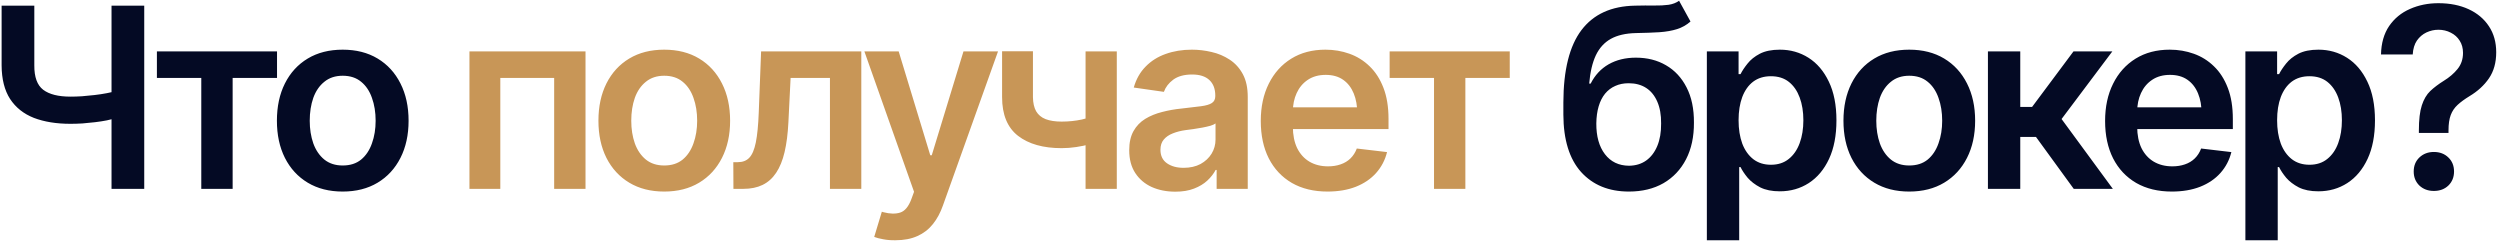
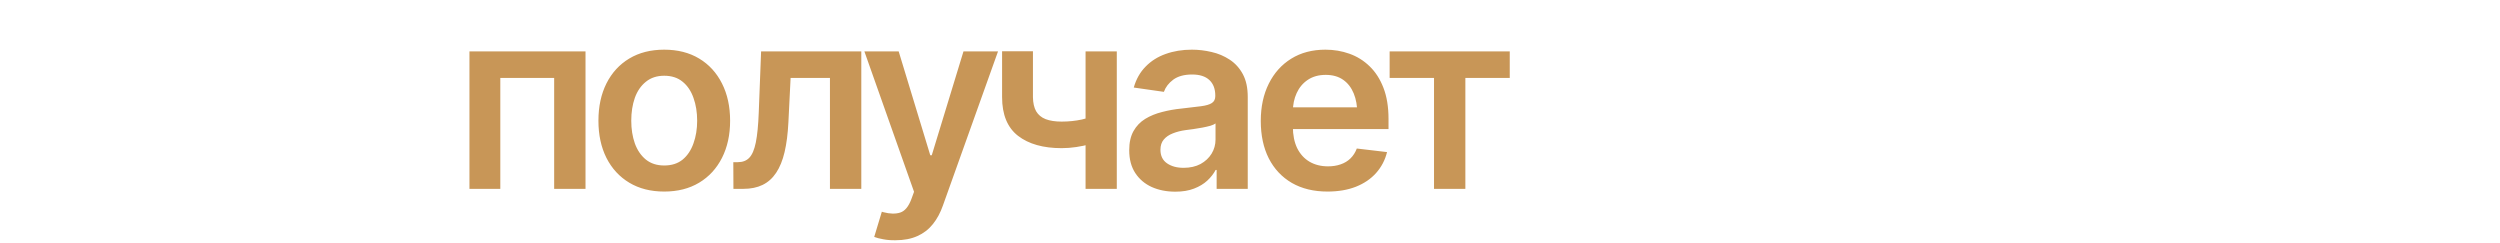
<svg xmlns="http://www.w3.org/2000/svg" width="556" height="54" viewBox="0 0 556 54" fill="none">
-   <path d="M0.359 1.258H7.632V14.547C7.614 17.135 8.27 18.94 9.601 19.961C10.95 20.982 12.973 21.492 15.671 21.492C16.455 21.492 17.303 21.465 18.214 21.41C19.144 21.337 20.083 21.246 21.031 21.137C21.979 21.027 22.881 20.891 23.738 20.727C24.594 20.562 25.36 20.38 26.035 20.18V26.168C25.36 26.387 24.604 26.587 23.765 26.77C22.927 26.934 22.042 27.07 21.113 27.18C20.183 27.289 19.253 27.38 18.324 27.453C17.412 27.508 16.528 27.535 15.671 27.535C12.554 27.535 9.847 27.098 7.55 26.223C5.272 25.329 3.503 23.926 2.245 22.012C1.006 20.098 0.377 17.609 0.359 14.547V1.258ZM24.804 1.258H32.078V42H24.804V1.258ZM34.895 17.336V11.43H61.61V17.336H51.739V42H44.766V17.336H34.895ZM76.213 42.602C73.223 42.602 70.634 41.945 68.447 40.633C66.259 39.32 64.564 37.479 63.361 35.109C62.176 32.74 61.584 29.987 61.584 26.852C61.584 23.698 62.176 20.936 63.361 18.566C64.564 16.178 66.259 14.328 68.447 13.016C70.634 11.703 73.223 11.047 76.213 11.047C79.202 11.047 81.791 11.703 83.978 13.016C86.166 14.328 87.861 16.178 89.064 18.566C90.267 20.936 90.869 23.698 90.869 26.852C90.869 29.987 90.267 32.74 89.064 35.109C87.861 37.479 86.166 39.32 83.978 40.633C81.791 41.945 79.202 42.602 76.213 42.602ZM76.213 36.805C77.871 36.805 79.239 36.367 80.314 35.492C81.39 34.599 82.192 33.396 82.72 31.883C83.267 30.37 83.541 28.693 83.541 26.852C83.541 24.974 83.267 23.279 82.72 21.766C82.192 20.253 81.39 19.059 80.314 18.184C79.239 17.29 77.871 16.844 76.213 16.844C74.59 16.844 73.232 17.29 72.138 18.184C71.044 19.059 70.224 20.253 69.677 21.766C69.149 23.279 68.884 24.974 68.884 26.852C68.884 28.693 69.149 30.37 69.677 31.883C70.224 33.396 71.044 34.599 72.138 35.492C73.232 36.367 74.59 36.805 76.213 36.805ZM373.424 0.164L375.967 4.785C375.074 5.569 374.071 6.134 372.959 6.48C371.865 6.827 370.571 7.055 369.076 7.164C367.6 7.255 365.85 7.319 363.826 7.355C361.547 7.41 359.688 7.839 358.248 8.641C356.808 9.443 355.696 10.664 354.912 12.305C354.146 13.945 353.654 16.042 353.435 18.594H353.764C354.712 16.716 356.042 15.285 357.756 14.301C359.488 13.316 361.511 12.824 363.826 12.824C366.36 12.824 368.593 13.389 370.525 14.52C372.476 15.65 373.998 17.29 375.092 19.441C376.204 21.592 376.751 24.199 376.732 27.262C376.751 30.397 376.167 33.113 374.982 35.41C373.797 37.707 372.12 39.484 369.951 40.742C367.782 41.982 365.221 42.602 362.268 42.602C357.801 42.602 354.256 41.152 351.631 38.254C349.024 35.337 347.712 31.081 347.693 25.484V22.777C347.712 15.577 349.051 10.217 351.713 6.699C354.393 3.163 358.366 1.349 363.635 1.258C365.202 1.221 366.606 1.212 367.846 1.23C369.085 1.249 370.17 1.194 371.1 1.066C372.029 0.921 372.804 0.62 373.424 0.164ZM362.295 36.859C363.771 36.841 365.038 36.458 366.096 35.711C367.171 34.945 368.001 33.861 368.584 32.457C369.167 31.053 369.45 29.385 369.432 27.453C369.45 25.557 369.167 23.944 368.584 22.613C368.001 21.264 367.171 20.244 366.096 19.551C365.02 18.858 363.726 18.512 362.213 18.512C361.101 18.512 360.107 18.712 359.232 19.113C358.357 19.496 357.601 20.07 356.963 20.836C356.343 21.602 355.869 22.54 355.541 23.652C355.213 24.764 355.04 26.031 355.021 27.453C355.003 30.315 355.641 32.594 356.935 34.289C358.23 35.984 360.016 36.841 362.295 36.859ZM379.605 53.43V11.43H386.659V16.488H387.097C387.461 15.759 387.981 14.975 388.655 14.137C389.33 13.28 390.241 12.551 391.39 11.949C392.556 11.348 394.042 11.047 395.847 11.047C398.198 11.047 400.322 11.648 402.218 12.852C404.114 14.055 405.618 15.823 406.73 18.156C407.86 20.49 408.425 23.361 408.425 26.77C408.425 30.124 407.878 32.977 406.784 35.328C405.69 37.68 404.187 39.475 402.273 40.715C400.377 41.936 398.226 42.547 395.819 42.547C394.088 42.547 392.638 42.255 391.472 41.672C390.323 41.07 389.394 40.359 388.683 39.539C387.99 38.7 387.461 37.908 387.097 37.16H386.796V53.43H379.605ZM393.851 36.641C395.437 36.641 396.758 36.212 397.815 35.355C398.891 34.499 399.702 33.323 400.249 31.828C400.796 30.333 401.069 28.638 401.069 26.742C401.069 24.846 400.796 23.16 400.249 21.684C399.702 20.207 398.9 19.049 397.843 18.211C396.786 17.372 395.455 16.953 393.851 16.953C392.301 16.953 390.989 17.354 389.913 18.156C388.856 18.958 388.045 20.098 387.48 21.574C386.933 23.033 386.659 24.755 386.659 26.742C386.659 28.711 386.933 30.443 387.48 31.938C388.045 33.414 388.865 34.572 389.94 35.41C391.016 36.23 392.319 36.641 393.851 36.641ZM424.613 42.602C421.624 42.602 419.035 41.945 416.848 40.633C414.66 39.32 412.965 37.479 411.762 35.109C410.577 32.74 409.985 29.987 409.985 26.852C409.985 23.698 410.577 20.936 411.762 18.566C412.965 16.178 414.66 14.328 416.848 13.016C419.035 11.703 421.624 11.047 424.613 11.047C427.603 11.047 430.192 11.703 432.379 13.016C434.567 14.328 436.262 16.178 437.465 18.566C438.668 20.936 439.27 23.698 439.27 26.852C439.27 29.987 438.668 32.74 437.465 35.109C436.262 37.479 434.567 39.32 432.379 40.633C430.192 41.945 427.603 42.602 424.613 42.602ZM424.613 36.805C426.272 36.805 427.64 36.367 428.715 35.492C429.791 34.599 430.593 33.396 431.121 31.883C431.668 30.37 431.942 28.693 431.942 26.852C431.942 24.974 431.668 23.279 431.121 21.766C430.593 20.253 429.791 19.059 428.715 18.184C427.64 17.29 426.272 16.844 424.613 16.844C422.991 16.844 421.633 17.29 420.539 18.184C419.445 19.059 418.625 20.253 418.078 21.766C417.55 23.279 417.285 24.974 417.285 26.852C417.285 28.693 417.55 30.37 418.078 31.883C418.625 33.396 419.445 34.599 420.539 35.492C421.633 36.367 422.991 36.805 424.613 36.805ZM442.115 42V11.43H449.306V23.789H451.931L461.146 11.43H469.786L458.493 26.469L469.896 42H461.2L452.806 30.461H449.306V42H442.115ZM483.022 42.602C479.959 42.602 477.316 41.964 475.092 40.688C472.868 39.393 471.155 37.57 469.952 35.219C468.767 32.867 468.174 30.096 468.174 26.906C468.174 23.753 468.767 20.991 469.952 18.621C471.136 16.233 472.804 14.374 474.955 13.043C477.107 11.712 479.64 11.047 482.557 11.047C484.435 11.047 486.212 11.348 487.889 11.949C489.584 12.551 491.079 13.48 492.373 14.738C493.686 15.996 494.716 17.6 495.463 19.551C496.211 21.483 496.584 23.789 496.584 26.469V28.711H471.538V23.871H493.002L489.639 25.293C489.639 23.561 489.375 22.057 488.846 20.781C488.317 19.487 487.534 18.475 486.495 17.746C485.455 17.017 484.161 16.652 482.612 16.652C481.062 16.652 479.741 17.017 478.647 17.746C477.553 18.475 476.724 19.46 476.159 20.699C475.593 21.921 475.311 23.288 475.311 24.801V28.164C475.311 30.023 475.63 31.619 476.268 32.949C476.924 34.262 477.836 35.264 479.002 35.957C480.187 36.65 481.564 36.996 483.131 36.996C484.152 36.996 485.082 36.85 485.92 36.559C486.777 36.267 487.506 35.829 488.108 35.246C488.728 34.645 489.202 33.906 489.53 33.031L496.256 33.824C495.819 35.592 495.008 37.142 493.823 38.473C492.656 39.785 491.152 40.806 489.311 41.535C487.488 42.246 485.392 42.602 483.022 42.602ZM499.375 53.43V11.43H506.429V16.488H506.867C507.231 15.759 507.751 14.975 508.425 14.137C509.1 13.28 510.011 12.551 511.16 11.949C512.326 11.348 513.812 11.047 515.617 11.047C517.968 11.047 520.092 11.648 521.988 12.852C523.884 14.055 525.388 15.823 526.5 18.156C527.63 20.49 528.195 23.361 528.195 26.77C528.195 30.124 527.648 32.977 526.554 35.328C525.46 37.68 523.957 39.475 522.043 40.715C520.147 41.936 517.996 42.547 515.589 42.547C513.858 42.547 512.408 42.255 511.242 41.672C510.093 41.07 509.164 40.359 508.453 39.539C507.76 38.7 507.231 37.908 506.867 37.16H506.566V53.43H499.375ZM513.621 36.641C515.207 36.641 516.528 36.212 517.585 35.355C518.661 34.499 519.472 33.323 520.019 31.828C520.566 30.333 520.839 28.638 520.839 26.742C520.839 24.846 520.566 23.16 520.019 21.684C519.472 20.207 518.67 19.049 517.613 18.211C516.556 17.372 515.225 16.953 513.621 16.953C512.071 16.953 510.759 17.354 509.683 18.156C508.626 18.958 507.815 20.098 507.25 21.574C506.703 23.033 506.429 24.755 506.429 26.742C506.429 28.711 506.703 30.443 507.25 31.938C507.815 33.414 508.635 34.572 509.71 35.41C510.786 36.23 512.089 36.641 513.621 36.641ZM537.958 29.559V29.012C537.958 26.624 538.176 24.764 538.614 23.434C539.051 22.085 539.68 21.018 540.501 20.234C541.339 19.451 542.342 18.694 543.508 17.965C544.73 17.217 545.741 16.352 546.544 15.367C547.364 14.365 547.774 13.162 547.774 11.758C547.774 10.719 547.528 9.816 547.036 9.051C546.562 8.285 545.906 7.693 545.067 7.273C544.228 6.836 543.308 6.617 542.305 6.617C541.376 6.617 540.482 6.818 539.626 7.219C538.787 7.62 538.085 8.221 537.52 9.023C536.973 9.826 536.663 10.855 536.59 12.113H529.536C529.59 9.598 530.192 7.492 531.34 5.797C532.507 4.102 534.047 2.835 535.962 1.996C537.894 1.139 540.008 0.711 542.305 0.711C544.857 0.711 547.1 1.158 549.032 2.051C550.964 2.944 552.468 4.211 553.544 5.852C554.619 7.474 555.157 9.397 555.157 11.621C555.157 13.918 554.619 15.85 553.544 17.418C552.486 18.967 551.046 20.289 549.223 21.383C548.148 22.039 547.264 22.686 546.571 23.324C545.878 23.962 545.368 24.719 545.04 25.594C544.712 26.469 544.547 27.608 544.547 29.012V29.559H537.958ZM541.294 42.465C539.999 42.465 538.924 42.064 538.067 41.262C537.228 40.441 536.809 39.402 536.809 38.145C536.809 36.868 537.228 35.829 538.067 35.027C538.924 34.207 539.999 33.797 541.294 33.797C542.606 33.797 543.682 34.207 544.52 35.027C545.359 35.829 545.778 36.868 545.778 38.145C545.778 39.402 545.359 40.441 544.52 41.262C543.682 42.064 542.606 42.465 541.294 42.465Z" fill="#040A24" />
  <path d="M104.406 42V11.43H130.219V42H123.246V17.336H111.269V42H104.406ZM147.72 42.602C144.73 42.602 142.142 41.945 139.954 40.633C137.767 39.32 136.071 37.479 134.868 35.109C133.683 32.74 133.091 29.987 133.091 26.852C133.091 23.698 133.683 20.936 134.868 18.566C136.071 16.178 137.767 14.328 139.954 13.016C142.142 11.703 144.73 11.047 147.72 11.047C150.709 11.047 153.298 11.703 155.485 13.016C157.673 14.328 159.368 16.178 160.571 18.566C161.774 20.936 162.376 23.698 162.376 26.852C162.376 29.987 161.774 32.74 160.571 35.109C159.368 37.479 157.673 39.32 155.485 40.633C153.298 41.945 150.709 42.602 147.72 42.602ZM147.72 36.805C149.379 36.805 150.746 36.367 151.821 35.492C152.897 34.599 153.699 33.396 154.228 31.883C154.774 30.37 155.048 28.693 155.048 26.852C155.048 24.974 154.774 23.279 154.228 21.766C153.699 20.253 152.897 19.059 151.821 18.184C150.746 17.29 149.379 16.844 147.72 16.844C146.097 16.844 144.739 17.29 143.645 18.184C142.552 19.059 141.731 20.253 141.185 21.766C140.656 23.279 140.392 24.974 140.392 26.852C140.392 28.693 140.656 30.37 141.185 31.883C141.731 33.396 142.552 34.599 143.645 35.492C144.739 36.367 146.097 36.805 147.72 36.805ZM163.115 42L163.088 36.066H164.1C165.175 36.066 166.023 35.738 166.643 35.082C167.281 34.426 167.764 33.296 168.092 31.691C168.42 30.069 168.639 27.836 168.748 24.992L169.268 11.43H191.553V42H184.58V17.336H175.83L175.338 27.234C175.21 29.768 174.928 31.965 174.49 33.824C174.053 35.684 173.424 37.224 172.604 38.445C171.802 39.648 170.799 40.542 169.596 41.125C168.393 41.708 166.971 42 165.33 42H163.115ZM199.155 53.43C198.171 53.448 197.26 53.375 196.421 53.211C195.601 53.065 194.935 52.892 194.425 52.691L196.12 47.086L196.476 47.195C197.934 47.578 199.174 47.605 200.195 47.277C201.234 46.949 202.063 45.956 202.683 44.297L203.284 42.656L192.238 11.43H199.866L206.894 34.535H207.222L214.277 11.43H221.96L209.71 45.691C209.145 47.314 208.398 48.699 207.468 49.848C206.538 51.014 205.39 51.898 204.023 52.5C202.655 53.12 201.033 53.43 199.155 53.43ZM248.375 11.43V42H241.43V11.43H248.375ZM245.149 25.266V31.172C244.365 31.482 243.472 31.773 242.469 32.047C241.485 32.32 240.446 32.539 239.352 32.703C238.258 32.867 237.173 32.949 236.098 32.949C232.015 32.949 228.788 32.038 226.418 30.215C224.048 28.374 222.864 25.503 222.864 21.602V11.402H229.727V21.602C229.745 22.896 229.982 23.944 230.438 24.746C230.912 25.548 231.614 26.131 232.543 26.496C233.491 26.861 234.676 27.043 236.098 27.043C237.684 27.043 239.188 26.888 240.61 26.578C242.05 26.25 243.563 25.812 245.149 25.266ZM261.392 42.629C259.442 42.629 257.692 42.283 256.142 41.59C254.593 40.879 253.371 39.84 252.478 38.473C251.585 37.105 251.138 35.419 251.138 33.414C251.138 31.701 251.457 30.279 252.095 29.148C252.733 28.018 253.599 27.116 254.693 26.441C255.805 25.767 257.054 25.256 258.439 24.91C259.824 24.546 261.255 24.29 262.732 24.145C264.537 23.944 265.995 23.771 267.107 23.625C268.219 23.479 269.021 23.242 269.513 22.914C270.024 22.586 270.279 22.076 270.279 21.383V21.246C270.279 19.77 269.841 18.621 268.966 17.801C268.091 16.98 266.815 16.57 265.138 16.57C263.37 16.57 261.966 16.953 260.927 17.719C259.906 18.484 259.214 19.387 258.849 20.426L252.15 19.469C252.679 17.609 253.554 16.06 254.775 14.82C255.996 13.562 257.482 12.624 259.232 12.004C261 11.366 262.951 11.047 265.083 11.047C266.542 11.047 268 11.22 269.458 11.566C270.917 11.895 272.257 12.46 273.478 13.262C274.699 14.064 275.675 15.139 276.404 16.488C277.133 17.837 277.498 19.523 277.498 21.547V42H270.58V37.789H270.361C269.923 38.628 269.304 39.421 268.501 40.168C267.718 40.897 266.733 41.49 265.548 41.945C264.382 42.401 262.996 42.629 261.392 42.629ZM263.224 37.324C264.682 37.324 265.94 37.042 266.998 36.477C268.055 35.893 268.875 35.128 269.458 34.18C270.042 33.214 270.333 32.165 270.333 31.035V27.453C270.096 27.635 269.714 27.809 269.185 27.973C268.656 28.119 268.055 28.255 267.38 28.383C266.706 28.51 266.04 28.62 265.384 28.711C264.746 28.802 264.19 28.875 263.716 28.93C262.641 29.076 261.675 29.322 260.818 29.668C259.979 29.996 259.314 30.452 258.822 31.035C258.33 31.619 258.083 32.375 258.083 33.305C258.083 34.635 258.567 35.638 259.533 36.312C260.499 36.987 261.729 37.324 263.224 37.324ZM295.245 42.602C292.182 42.602 289.539 41.964 287.315 40.688C285.091 39.393 283.378 37.57 282.174 35.219C280.989 32.867 280.397 30.096 280.397 26.906C280.397 23.753 280.989 20.991 282.174 18.621C283.359 16.233 285.027 14.374 287.178 13.043C289.329 11.712 291.863 11.047 294.78 11.047C296.657 11.047 298.435 11.348 300.112 11.949C301.807 12.551 303.302 13.48 304.596 14.738C305.909 15.996 306.939 17.6 307.686 19.551C308.433 21.483 308.807 23.789 308.807 26.469V28.711H283.76V23.871H305.225L301.862 25.293C301.862 23.561 301.598 22.057 301.069 20.781C300.54 19.487 299.756 18.475 298.717 17.746C297.678 17.017 296.384 16.652 294.835 16.652C293.285 16.652 291.963 17.017 290.87 17.746C289.776 18.475 288.947 19.46 288.381 20.699C287.816 21.921 287.534 23.288 287.534 24.801V28.164C287.534 30.023 287.853 31.619 288.491 32.949C289.147 34.262 290.058 35.264 291.225 35.957C292.41 36.65 293.786 36.996 295.354 36.996C296.375 36.996 297.305 36.85 298.143 36.559C299 36.267 299.729 35.829 300.331 35.246C300.95 34.645 301.424 33.906 301.753 33.031L308.479 33.824C308.042 35.592 307.23 37.142 306.045 38.473C304.879 39.785 303.375 40.806 301.534 41.535C299.711 42.246 297.614 42.602 295.245 42.602ZM309.054 17.336V11.43H335.769V17.336H325.898V42H318.925V17.336H309.054Z" fill="#C89657" />
</svg>